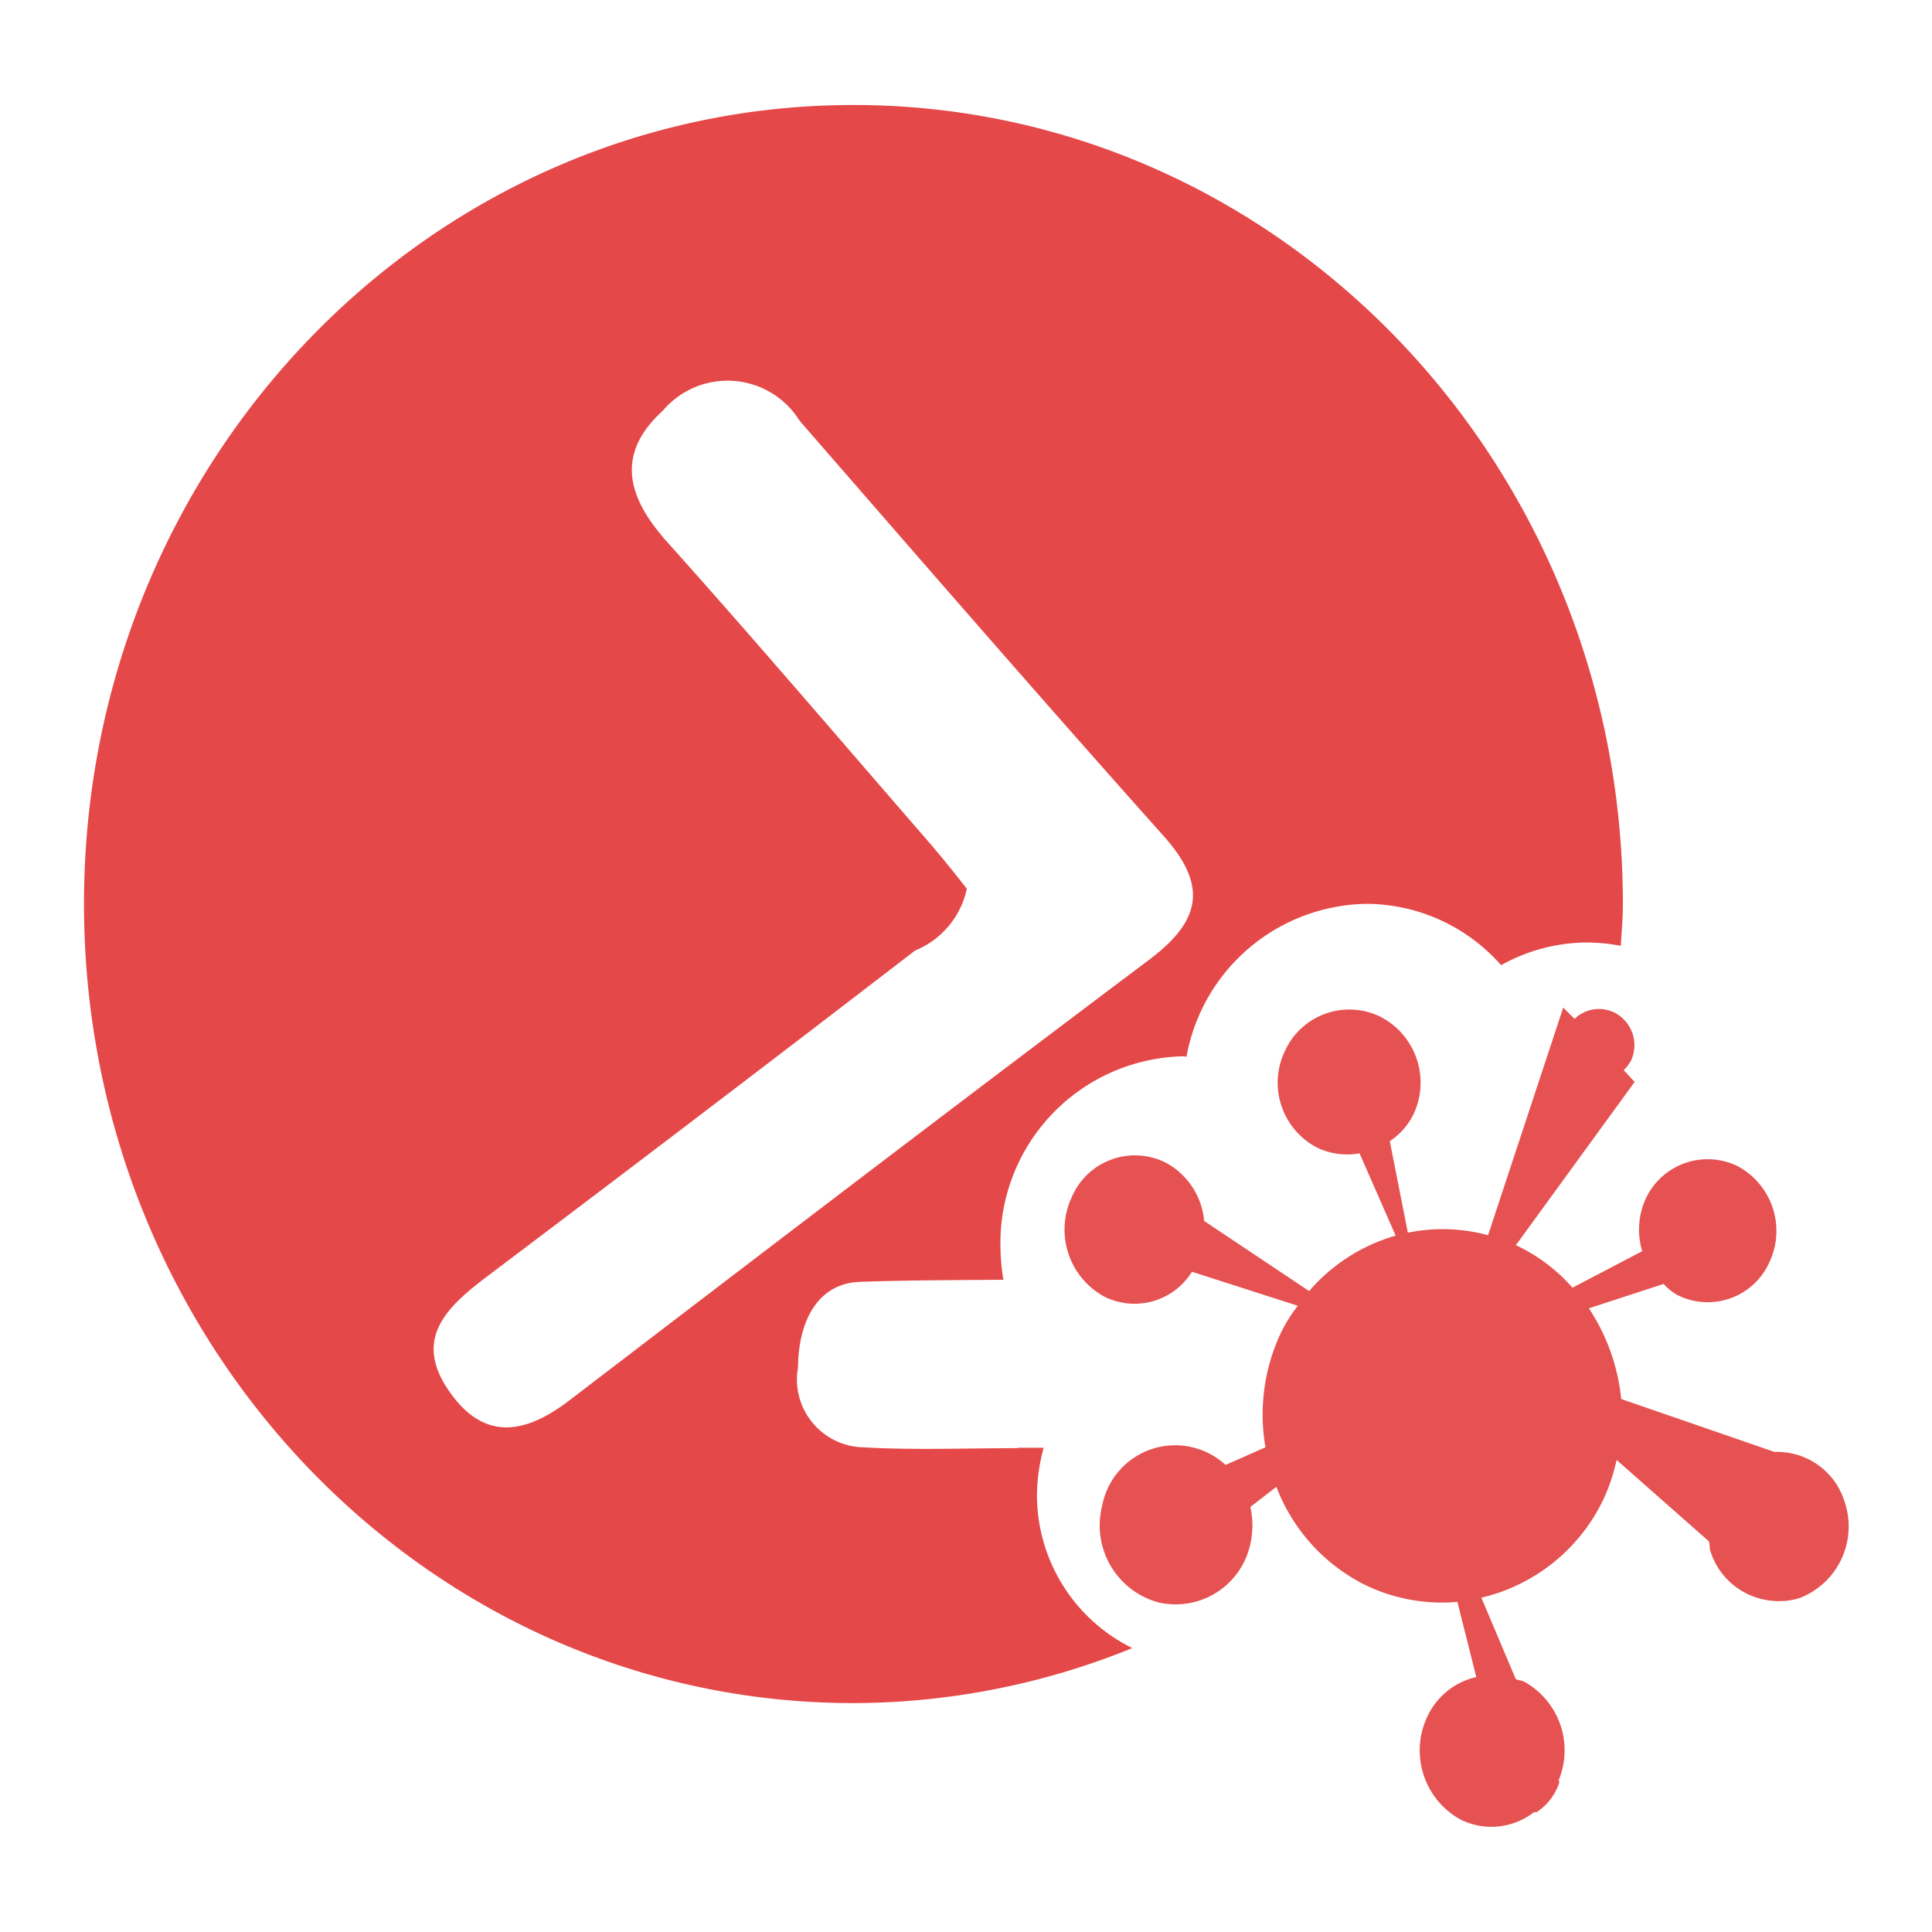
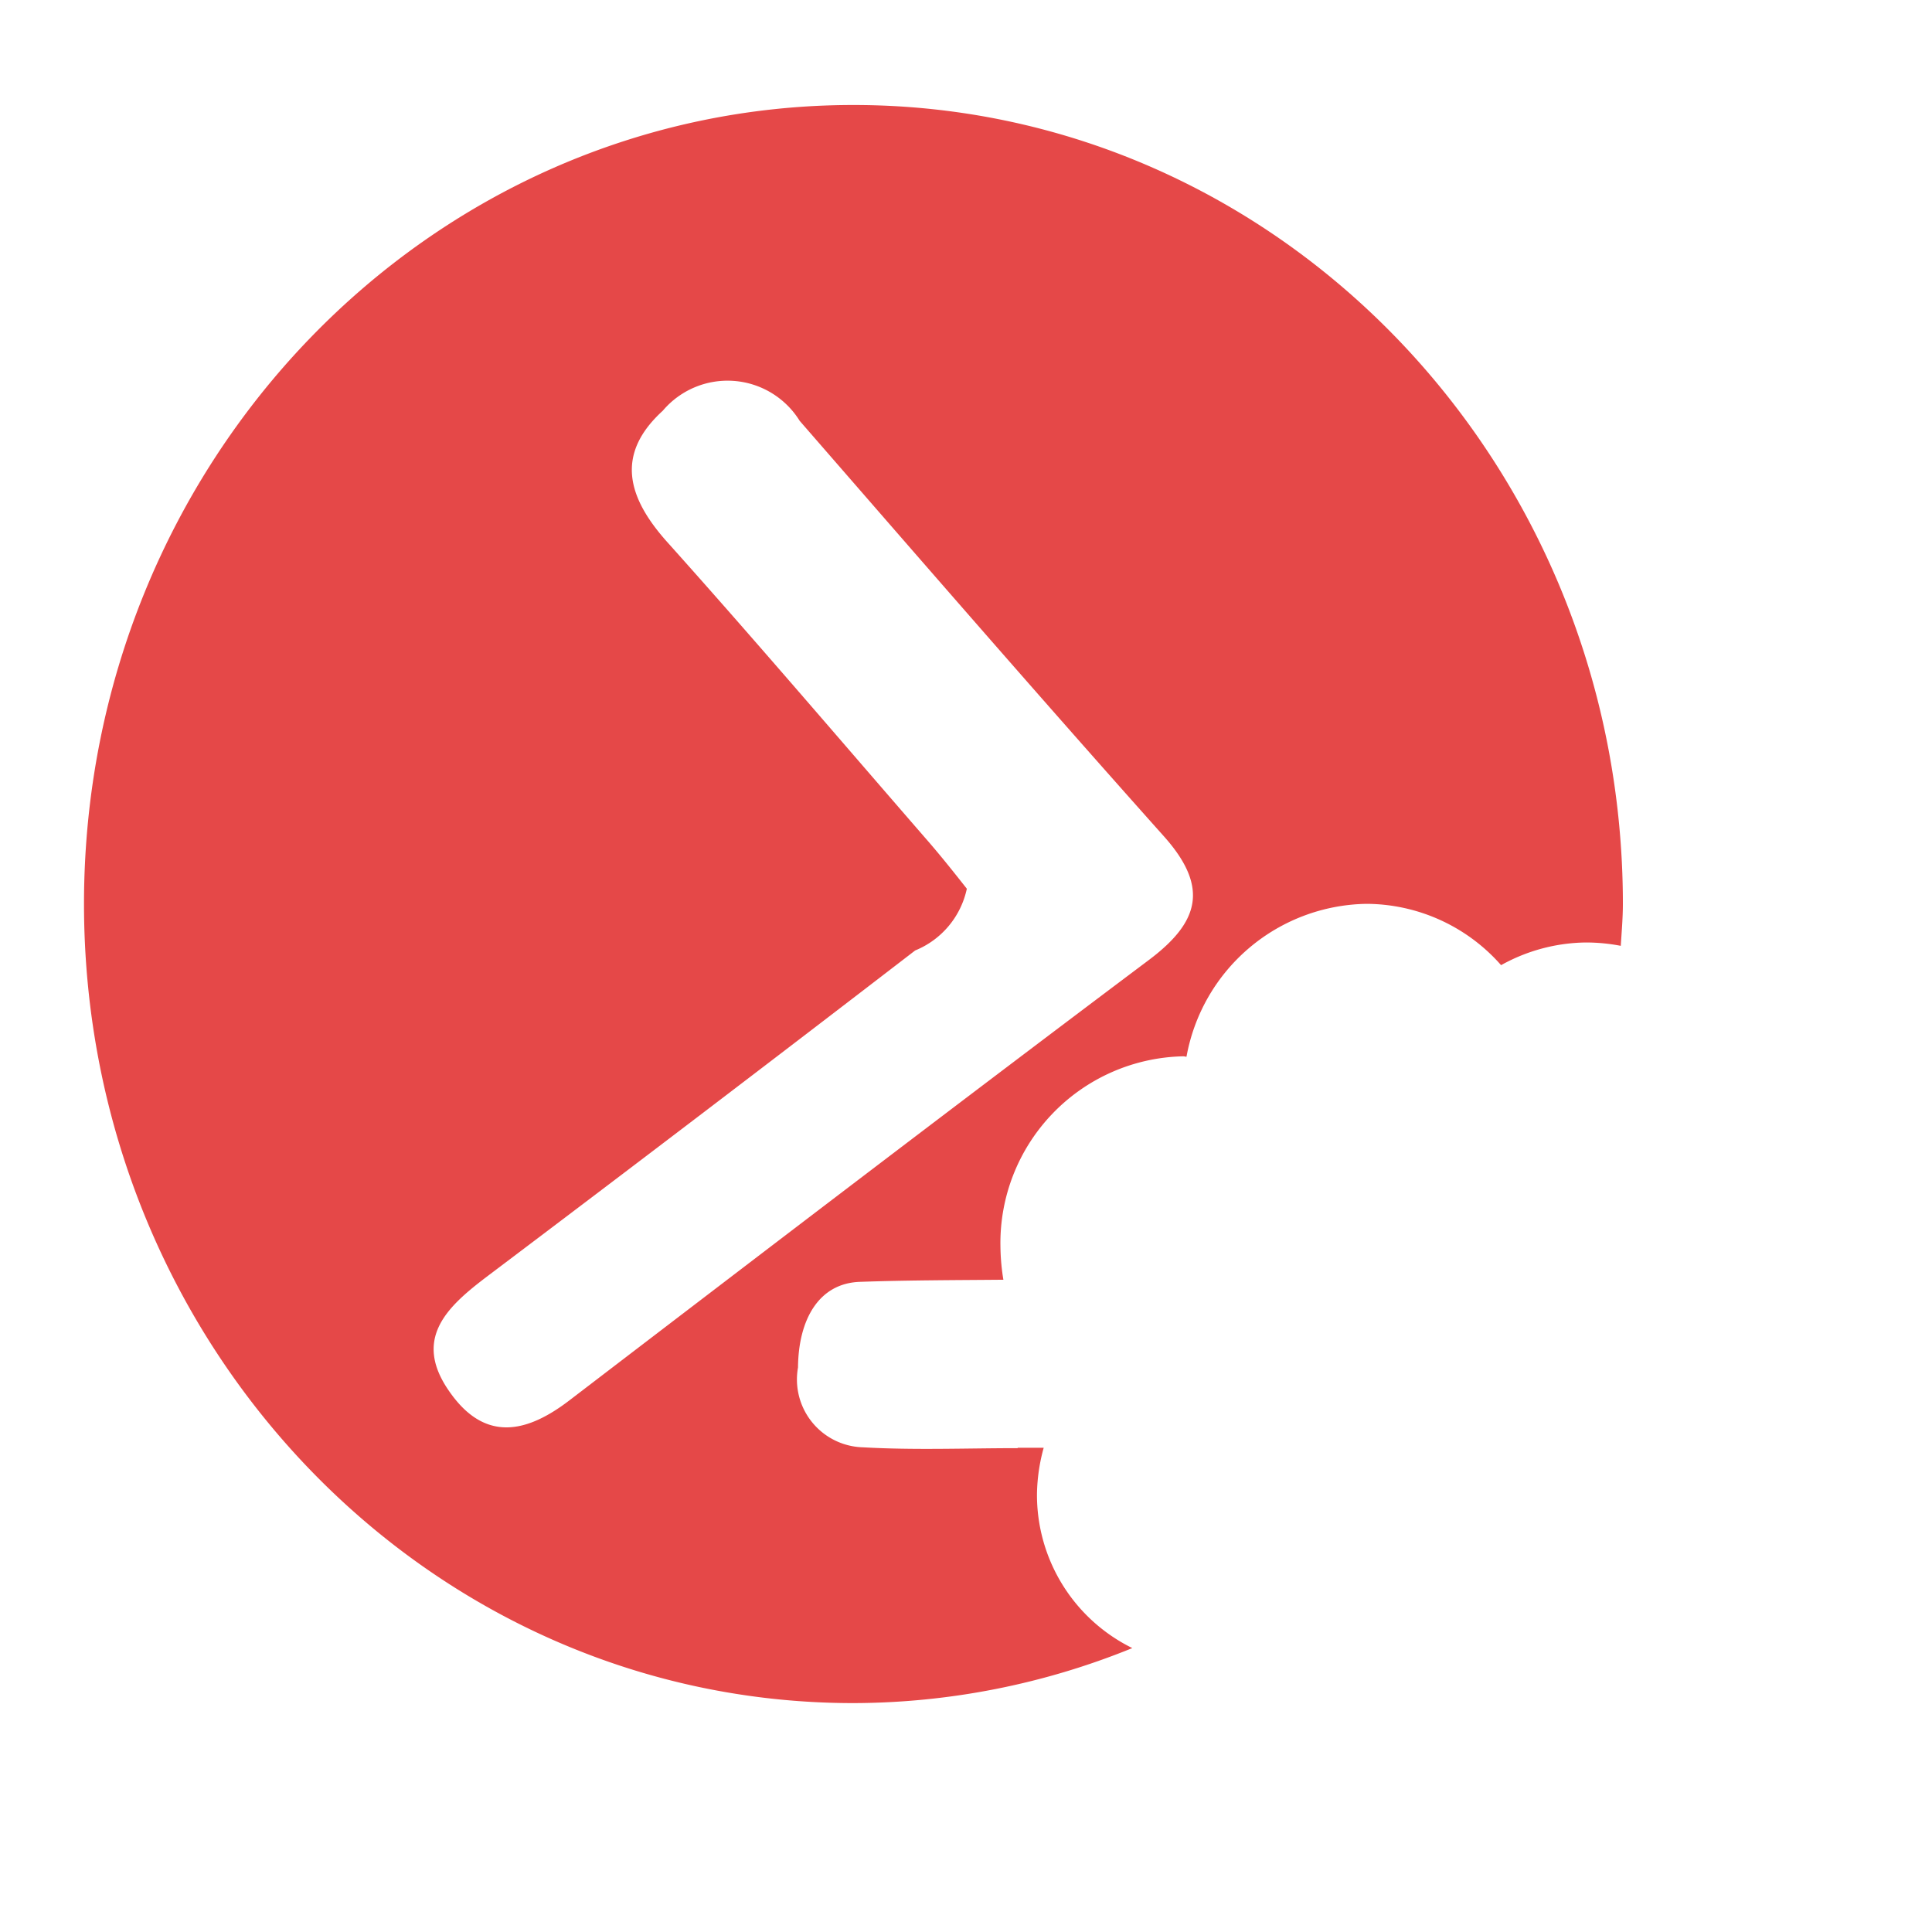
<svg xmlns="http://www.w3.org/2000/svg" id="fileless" width="46" height="46" viewBox="0 0 46 46">
  <defs>
    <style>
      .cls-1 {
        fill: #e54848;
      }

      .cls-1, .cls-2 {
        fill-rule: evenodd;
      }

      .cls-2 {
        fill: #e65151;
      }
    </style>
  </defs>
  <path id="fileless-2" data-name="fileless" class="cls-1" d="M1092.59,1406.02a4.385,4.385,0,0,0-.82-0.08,4.24,4.24,0,0,0-2.03.54,4.292,4.292,0,0,0-3.2-1.46,4.425,4.425,0,0,0-4.29,3.64c-0.03,0-.05-0.01-0.07-0.01a4.447,4.447,0,0,0-4.36,4.53,5.156,5.156,0,0,0,.07.79c-1.14.01-2.27,0.01-3.41,0.05-0.98.03-1.47,0.89-1.48,2.04a1.616,1.616,0,0,0,1.55,1.9c1.23,0.07,2.45.02,3.68,0.02v-0.01h0.62a4.348,4.348,0,0,0-.16,1.09,4.063,4.063,0,0,0,2.27,3.68,17.7,17.7,0,0,1-6.64,1.31c-10.12,0-18.32-8.52-18.32-19.03s8.2-19.02,18.32-19.02,18.32,8.52,18.32,19.02C1092.64,1405.36,1092.61,1405.69,1092.59,1406.02Zm-10.88-2.61c-2.92-3.27-5.79-6.58-8.67-9.89a2.02,2.02,0,0,0-3.26-.24c-1.14,1.04-.84,2.07.11,3.13,2.07,2.31,4.09,4.68,6.13,7.03,0.36,0.41.7,0.84,1,1.22a2.048,2.048,0,0,1-1.23,1.47q-5.07,3.9-10.19,7.76c-0.95.72-1.8,1.49-.88,2.77,0.83,1.17,1.81.97,2.84,0.18,4.59-3.51,9.17-7.01,13.79-10.48C1082.55,1405.46,1082.8,1404.63,1081.71,1403.41Z" transform="translate(-1054 -1383.5)" />
-   <path id="Infecting_url_copy_3" data-name="Infecting url copy 3" class="cls-2" d="M1096.87,1421.54a1.5,1.5,0,0,1-.55.08v0.02l-0.02-.02a1.7,1.7,0,0,1-1.58-1.2c-0.02-.07-0.01-0.15-0.03-0.22l-2.2-1.94a4.409,4.409,0,0,1-.3.91,4.312,4.312,0,0,1-2.92,2.37l0.82,1.94c0.07,0.03.14,0.03,0.2,0.06a1.869,1.869,0,0,1,.82,2.35l0.02,0.04a1.342,1.342,0,0,1-.55.72,0.122,0.122,0,0,0-.06,0,1.652,1.652,0,0,1-1.75.17,1.88,1.88,0,0,1-.79-2.44,1.7,1.7,0,0,1,1.17-.95l-0.45-1.79a4.183,4.183,0,0,1-2.25-.43,4.34,4.34,0,0,1-2.06-2.31l-0.62.48a2.009,2.009,0,0,1,0,.88,1.819,1.819,0,0,1-2.2,1.39,1.9,1.9,0,0,1-1.33-2.29,1.77,1.77,0,0,1,2.94-.98l0.95-.42a4.57,4.57,0,0,1,.36-2.71,3.663,3.663,0,0,1,.41-0.66l-2.52-.81a1.608,1.608,0,0,1-2.09.59,1.817,1.817,0,0,1-.77-2.37,1.634,1.634,0,0,1,2.25-.81,1.751,1.751,0,0,1,.9,1.38l2.5,1.67a4.266,4.266,0,0,1,2.06-1.32l-0.86-1.96a1.666,1.666,0,0,1-1-.13,1.743,1.743,0,0,1-.77-2.32,1.683,1.683,0,0,1,2.27-.8,1.764,1.764,0,0,1,.78,2.33,1.63,1.63,0,0,1-.56.63l0.43,2.18a4.124,4.124,0,0,1,1.91.06l1.79-5.42,0.27,0.27a0.833,0.833,0,0,1,.95-0.15,0.871,0.871,0,0,1,.39,1.15,0.984,0.984,0,0,1-.17.22l0.26,0.28-2.83,3.89a0.754,0.754,0,0,1,.13.06,4.093,4.093,0,0,1,1.22.95l1.66-.87a1.782,1.782,0,0,1,.08-1.24,1.625,1.625,0,0,1,2.2-.78,1.749,1.749,0,0,1,.75,2.28,1.609,1.609,0,0,1-2.2.78,1.306,1.306,0,0,1-.32-0.26l-1.78.58a4.765,4.765,0,0,1,.77,2.16l3.65,1.26a1.681,1.681,0,0,1,1.67,1.19A1.827,1.827,0,0,1,1096.87,1421.54Z" transform="translate(-1054 -1383.5)" />
</svg>